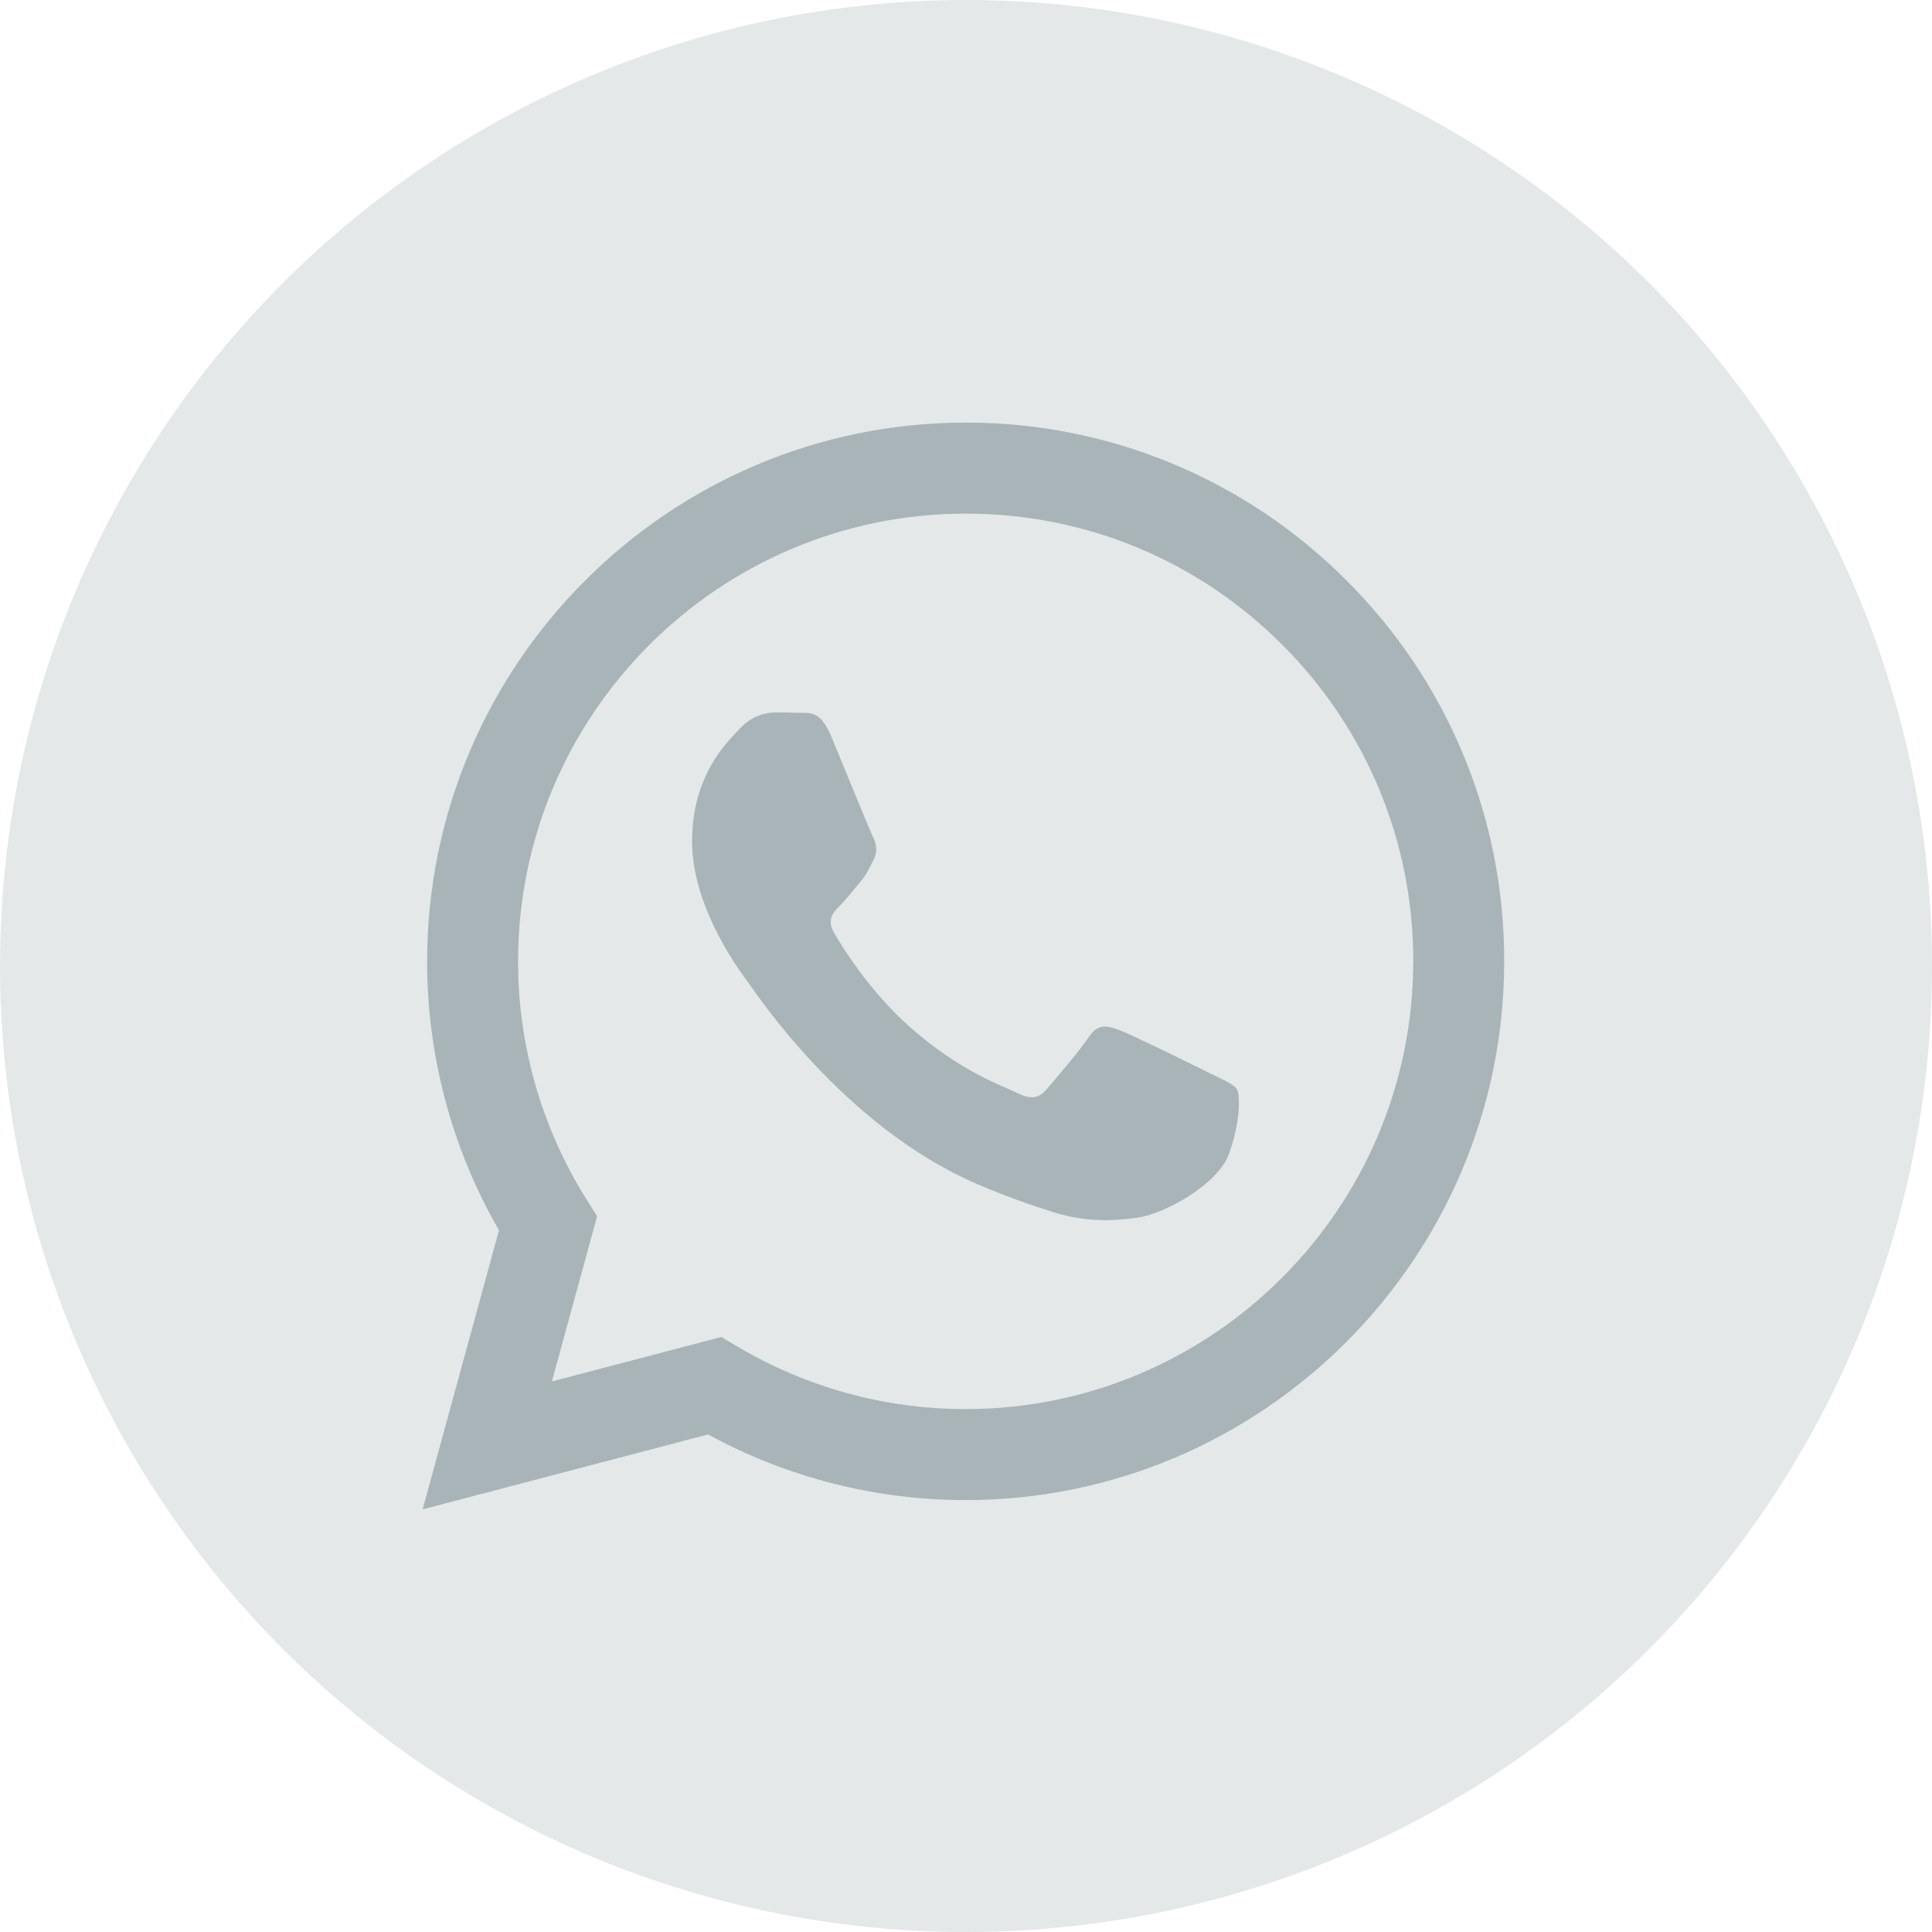
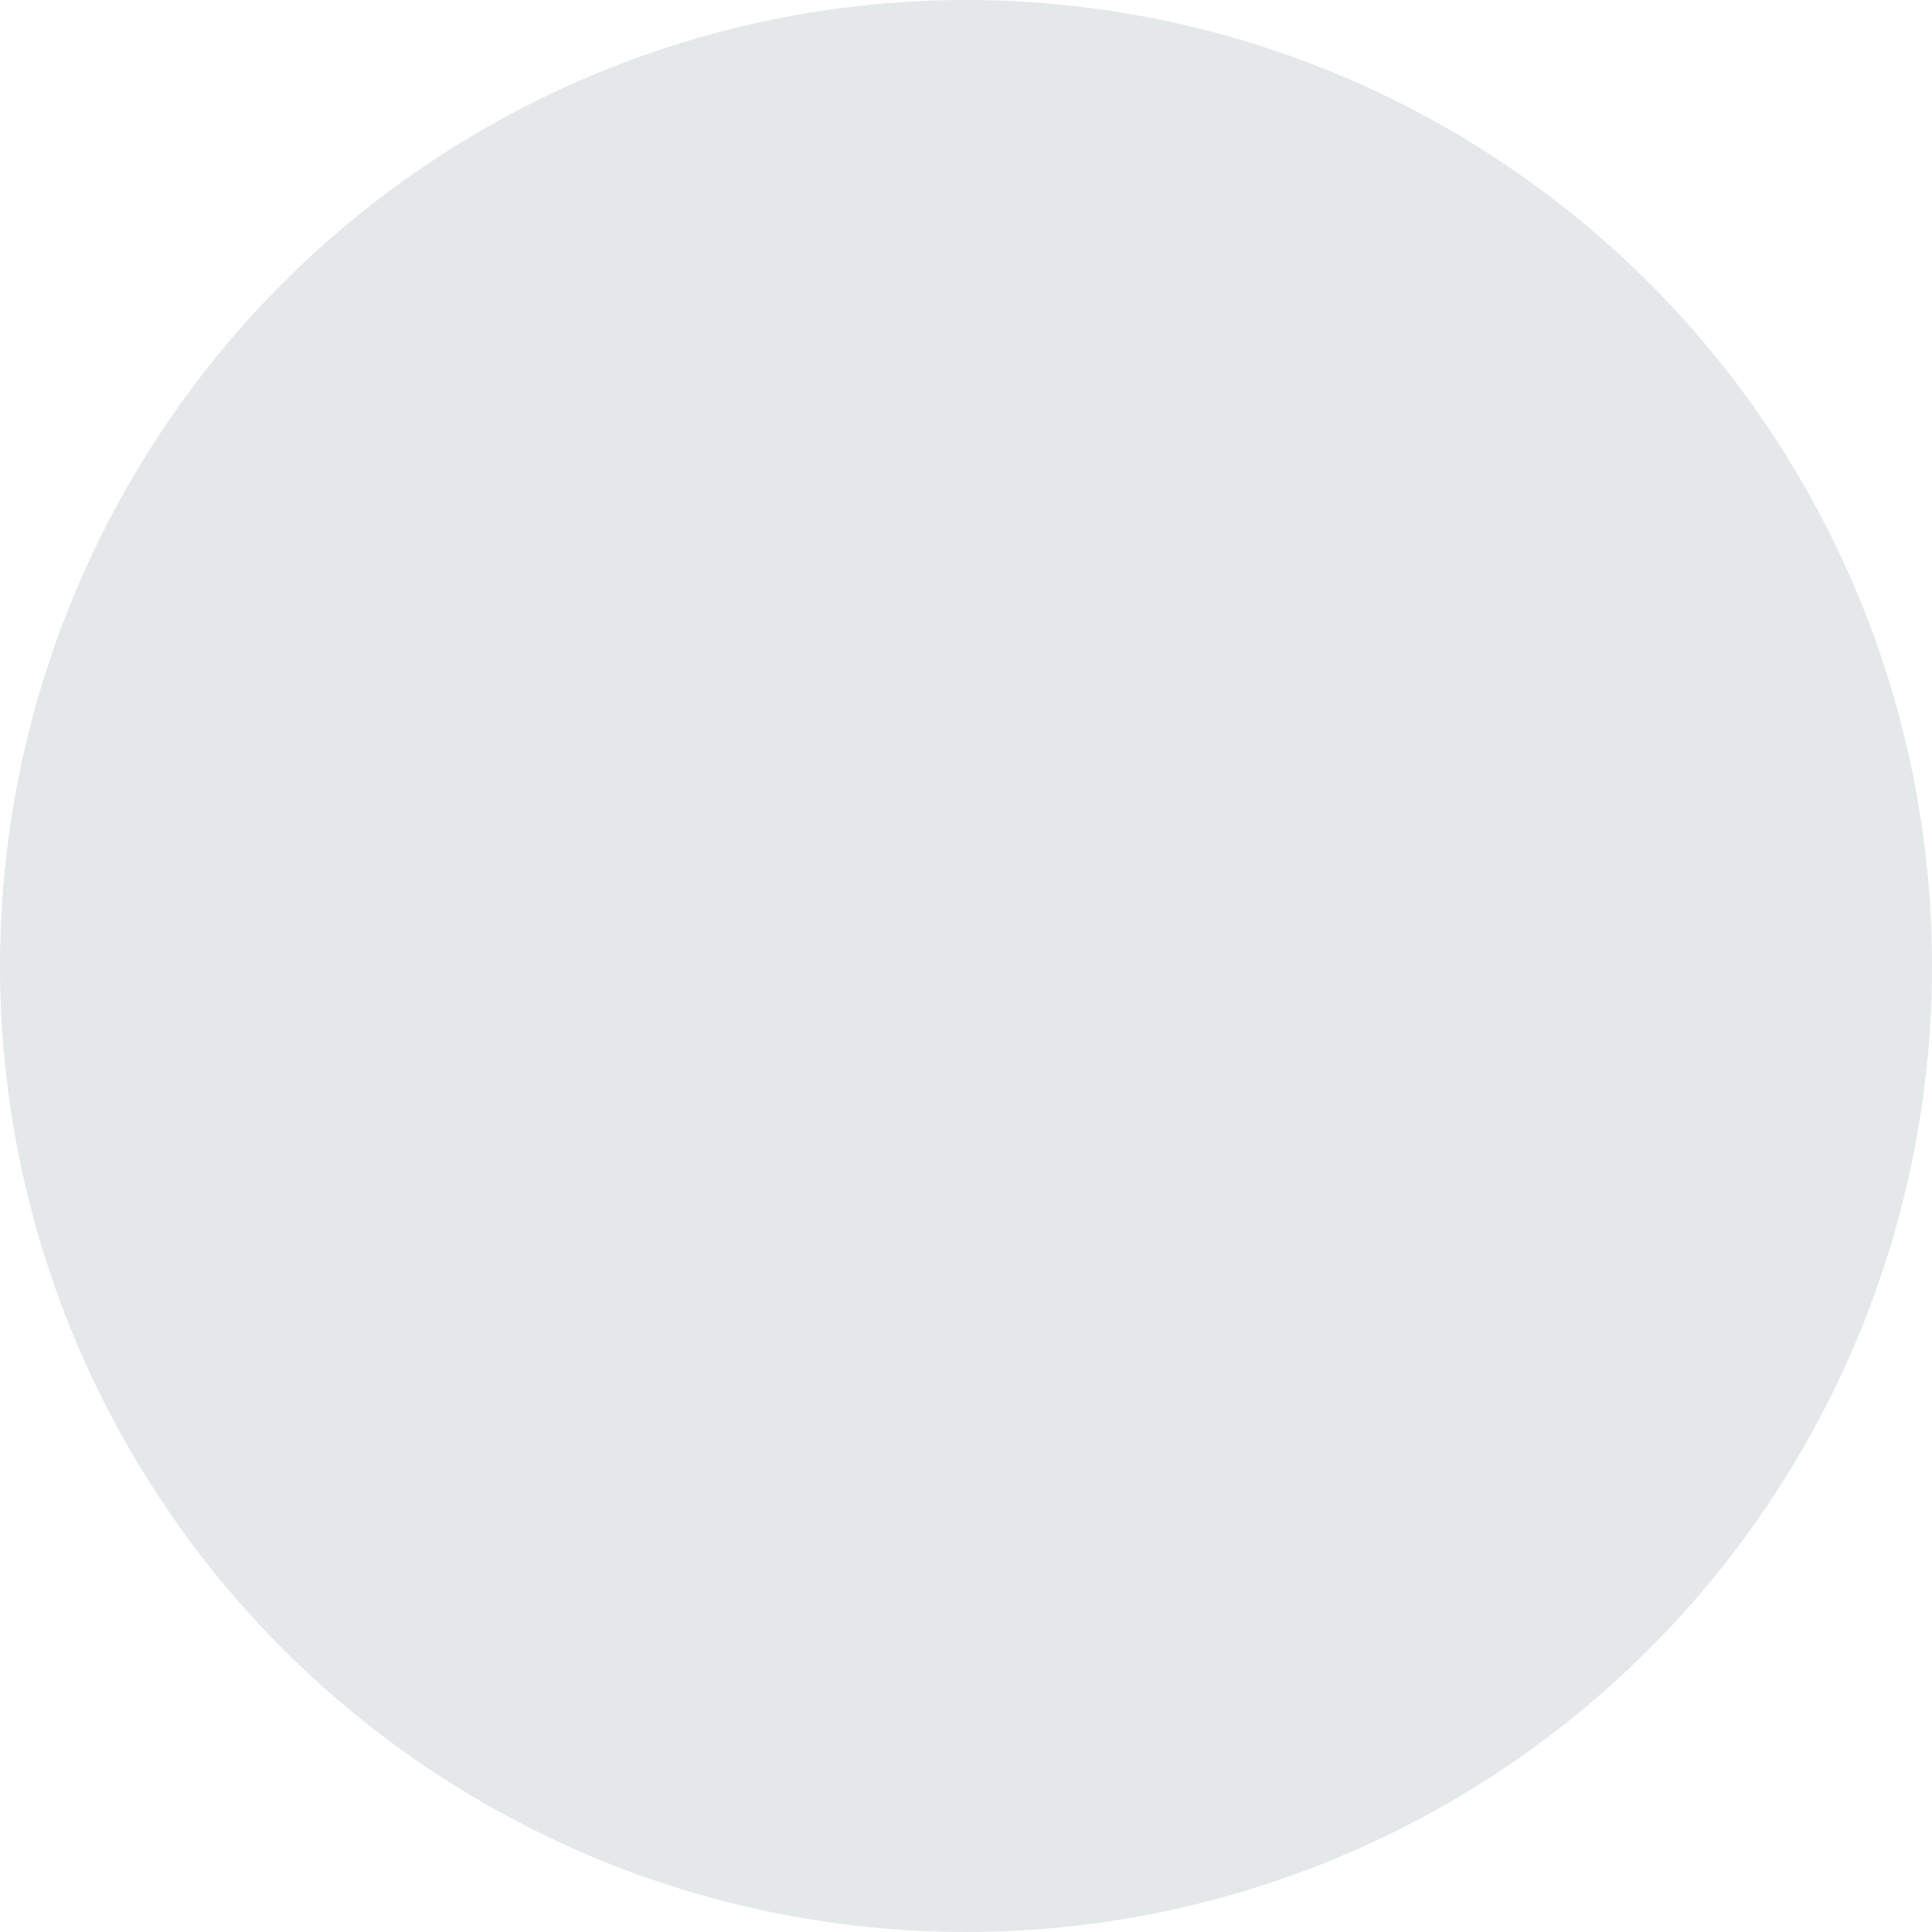
<svg xmlns="http://www.w3.org/2000/svg" width="32" height="32" viewBox="0 0 32 32" fill="none">
  <circle cx="16" cy="16" r="16" fill="#E4E8E9" />
  <g clip-path="url(#clip0_731_2982)">
    <path fill-rule="evenodd" clip-rule="evenodd" d="M20.061 17.787C19.838 17.675 18.742 17.136 18.538 17.061C18.334 16.987 18.186 16.95 18.036 17.174C17.888 17.396 17.461 17.898 17.331 18.047C17.201 18.196 17.071 18.214 16.848 18.103C16.625 17.991 15.907 17.756 15.056 16.997C14.393 16.406 13.946 15.676 13.816 15.453C13.686 15.23 13.802 15.109 13.914 14.998C14.014 14.898 14.136 14.738 14.248 14.608C14.36 14.477 14.396 14.384 14.471 14.235C14.546 14.087 14.508 13.957 14.452 13.845C14.396 13.733 13.951 12.636 13.765 12.19C13.584 11.756 13.4 11.815 13.264 11.807C13.133 11.802 12.985 11.8 12.836 11.8C12.688 11.8 12.447 11.855 12.242 12.079C12.038 12.302 11.463 12.841 11.463 13.938C11.463 15.035 12.261 16.095 12.372 16.244C12.484 16.392 13.944 18.644 16.179 19.609C16.712 19.838 17.127 19.976 17.45 20.078C17.984 20.248 18.47 20.224 18.854 20.166C19.281 20.102 20.172 19.627 20.358 19.107C20.544 18.586 20.544 18.14 20.488 18.047C20.433 17.954 20.284 17.898 20.061 17.787H20.061ZM15.995 23.339H15.992C14.664 23.339 13.36 22.982 12.218 22.305L11.948 22.145L9.141 22.881L9.89 20.145L9.714 19.865C8.972 18.683 8.579 17.315 8.581 15.92C8.582 11.832 11.908 8.507 15.998 8.507C17.978 8.507 19.839 9.279 21.239 10.68C21.929 11.368 22.476 12.185 22.849 13.085C23.221 13.986 23.411 14.951 23.408 15.925C23.406 20.012 20.081 23.339 15.995 23.339ZM22.304 9.616C21.477 8.784 20.494 8.125 19.411 7.676C18.328 7.227 17.166 6.997 15.994 7C11.079 7 7.077 11.001 7.075 15.919C7.073 17.484 7.483 19.022 8.265 20.378L7 25L11.728 23.759C13.036 24.472 14.502 24.846 15.991 24.846H15.995C20.91 24.846 24.912 20.844 24.914 15.926C24.917 14.754 24.689 13.593 24.241 12.51C23.793 11.427 23.134 10.443 22.304 9.616Z" fill="#A8B4B8" />
  </g>
  <defs>
    <clipPath id="clip0_731_2982">
-       <rect width="18" height="18" fill="white" transform="translate(7 7)" />
-     </clipPath>
+       </clipPath>
  </defs>
</svg>